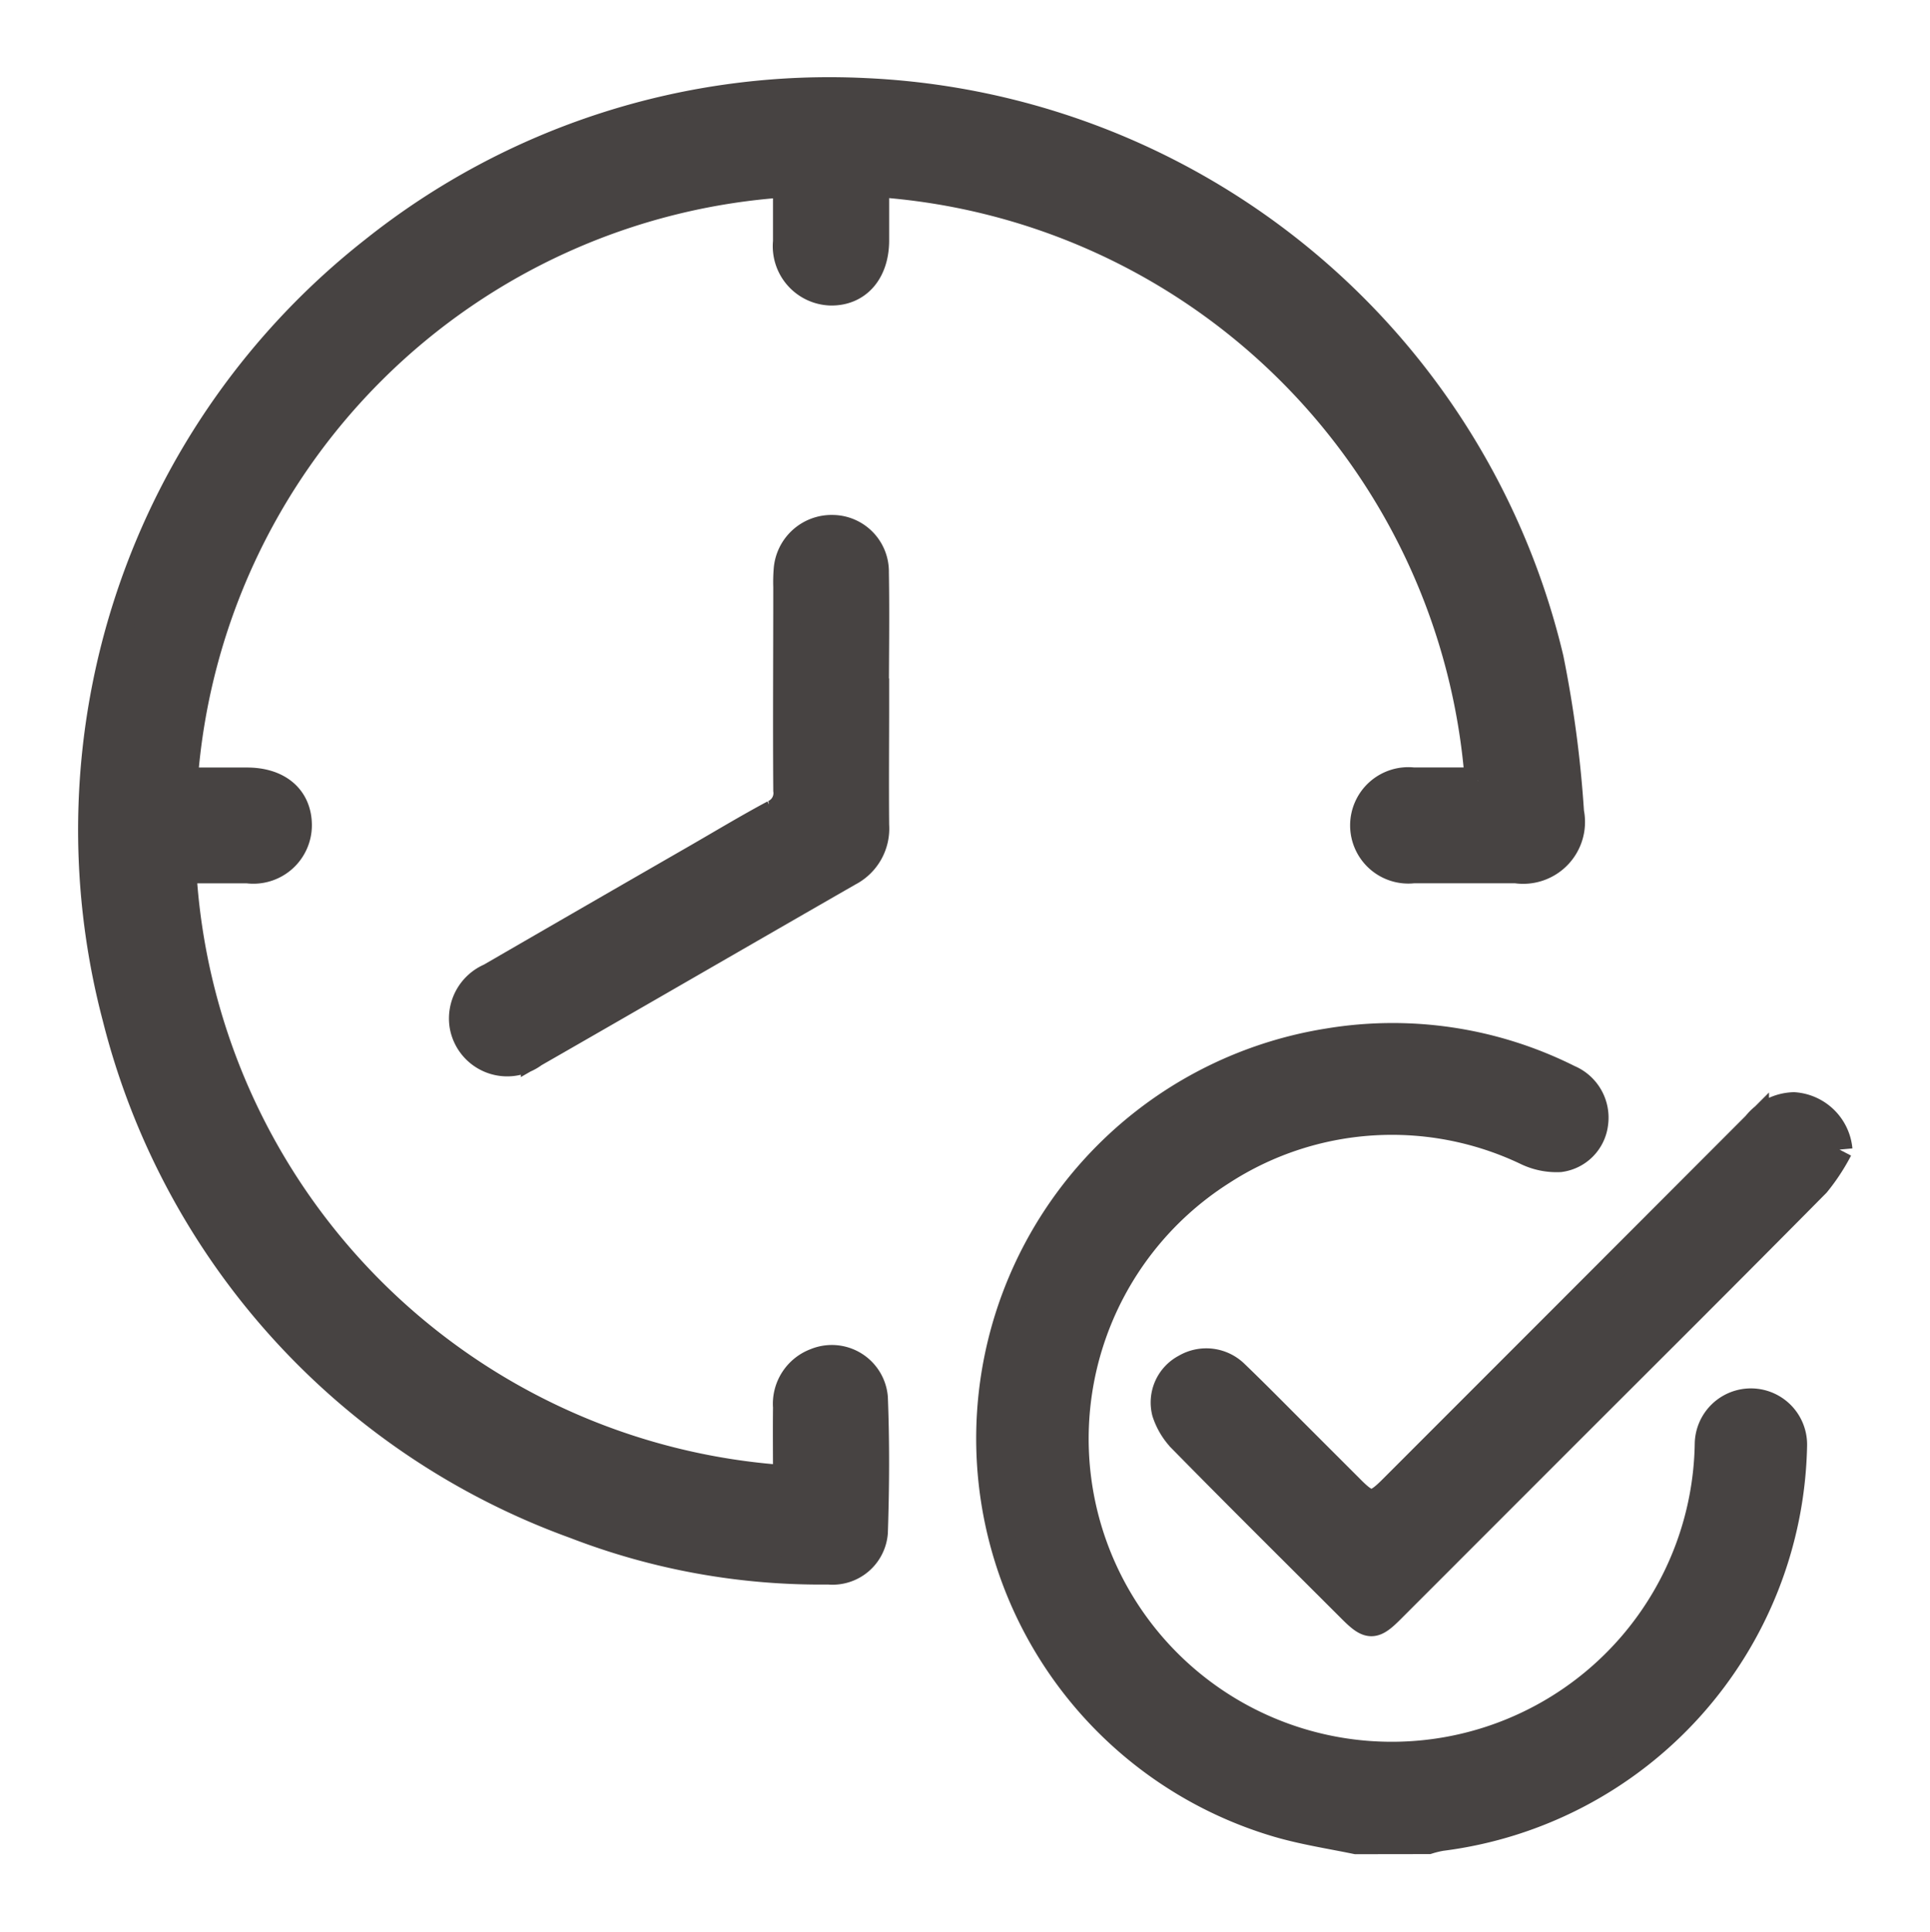
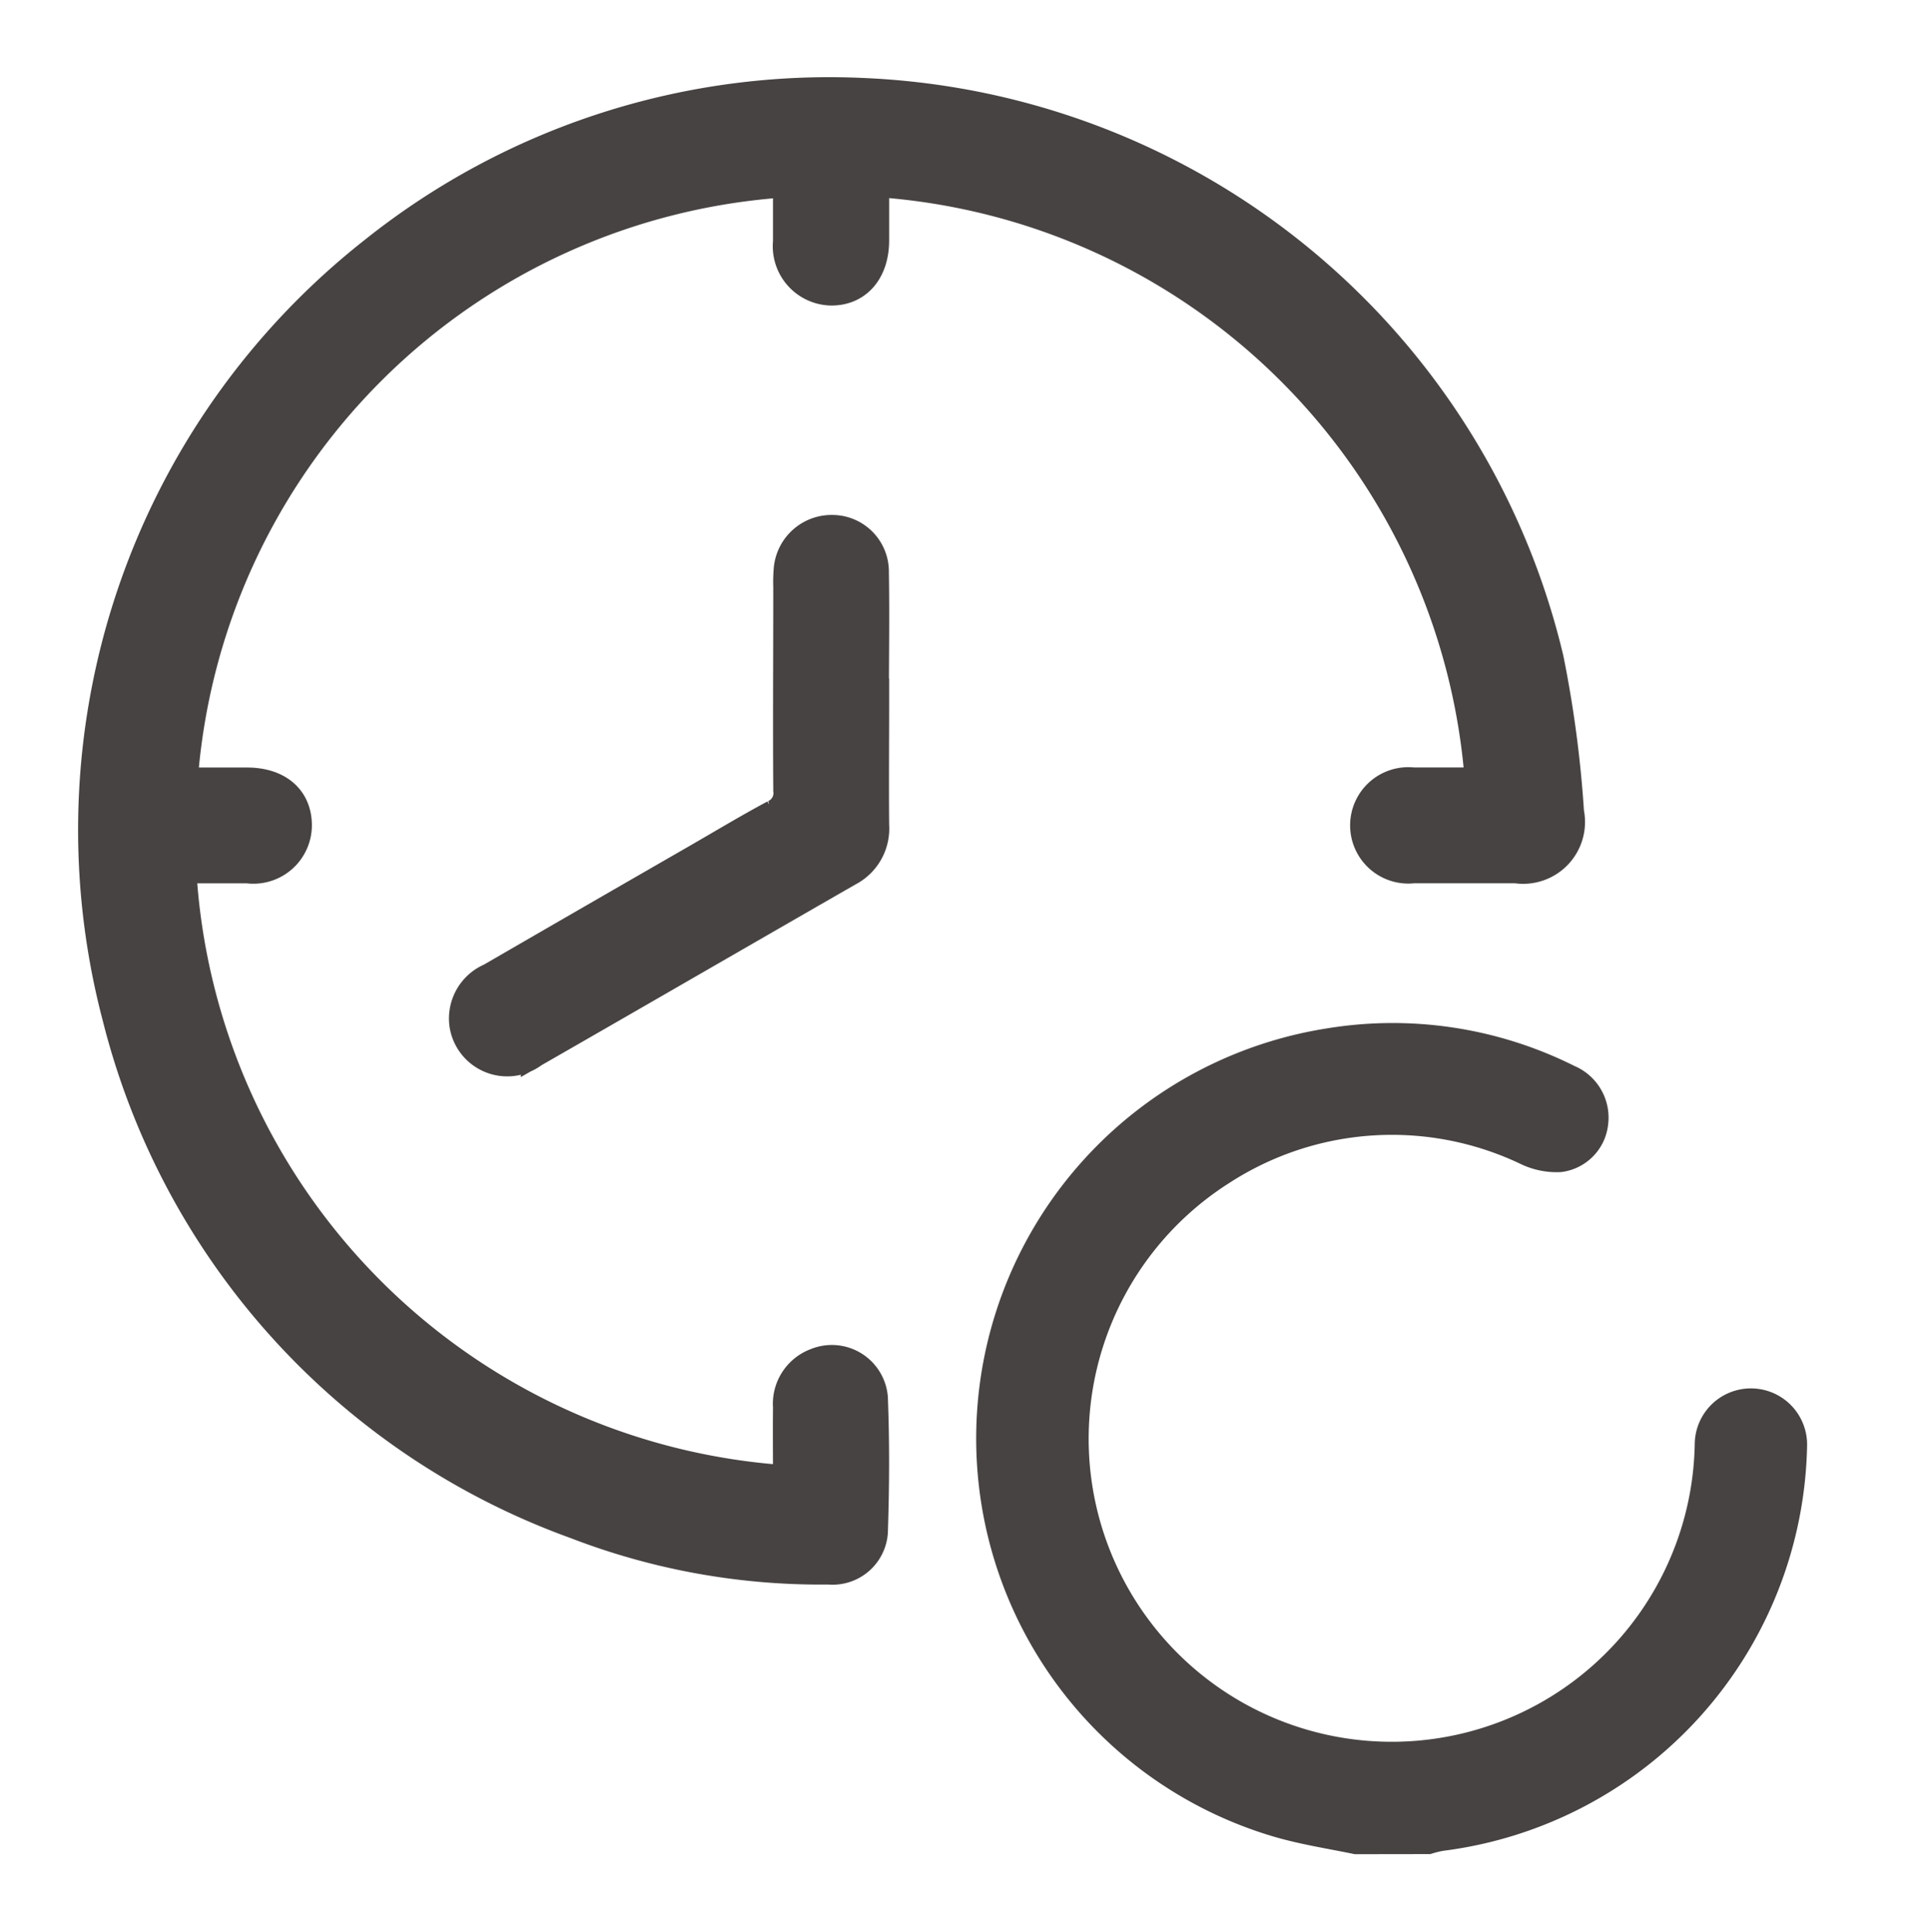
<svg xmlns="http://www.w3.org/2000/svg" width="36.071" height="36.108" viewBox="0 0 36.071 36.108">
  <defs>
    <clipPath id="clip-path">
      <rect id="Rectangle_1392" data-name="Rectangle 1392" width="36.071" height="36.108" fill="#474342" stroke="#474342" stroke-width="0.5" />
    </clipPath>
  </defs>
  <g id="Group_1517" data-name="Group 1517" transform="translate(2 2)">
    <g id="Group_1516" data-name="Group 1516" transform="translate(-2 -2)" clip-path="url(#clip-path)">
      <path id="Path_8866" data-name="Path 8866" d="M203.8,222.183c-.487-.1-.982-.176-1.459-.315a7.51,7.51,0,0,1,.935-14.622,7.341,7.341,0,0,1,4.5.681.8.8,0,0,1,.482.853.753.753,0,0,1-.651.653,1.3,1.3,0,0,1-.61-.12,5.835,5.835,0,0,0-5.7.36,5.914,5.914,0,1,0,9.08,5.091.8.8,0,1,1,1.6.024,7.532,7.532,0,0,1-6.585,7.334,1.9,1.9,0,0,0-.244.059Z" transform="translate(-178.453 -187.773)" fill="#474342" stroke="#474342" stroke-width="0.5" />
      <path id="Path_8867" data-name="Path 8867" d="M25.93,12.9A12.1,12.1,0,0,0,14.671,1.736c0,.359,0,.719,0,1.077-.007.585-.342.959-.843.951A.859.859,0,0,1,13,2.819C13,2.46,13,2.1,13,1.741A12.064,12.064,0,0,0,1.748,12.9c.391,0,.781,0,1.171,0,.593,0,.96.319.963.826a.844.844,0,0,1-.954.839c-.4,0-.8,0-1.206,0A12.1,12.1,0,0,0,13,25.942c0-.446-.005-.89,0-1.335a.843.843,0,0,1,.547-.853.8.8,0,0,1,1.1.674c.033.84.028,1.682,0,2.522a.786.786,0,0,1-.859.722,12.722,12.722,0,0,1-4.743-.856A13.624,13.624,0,0,1,.468,17.329,13.781,13.781,0,0,1,5.279,2.98,13.66,13.66,0,0,1,14.487.013a13.8,13.8,0,0,1,12.79,10.6,21.537,21.537,0,0,1,.381,2.873.906.906,0,0,1-1.023,1.078c-.638,0-1.277,0-1.915,0a.838.838,0,1,1,0-1.665c.4,0,.8,0,1.206,0" transform="translate(1.697 1.697)" fill="#474342" stroke="#474342" stroke-width="0.5" />
-       <path id="Path_8868" data-name="Path 8868" d="M247.625,223.025a3.777,3.777,0,0,1-.419.638c-1.526,1.544-3.064,3.076-4.6,4.611q-1.681,1.682-3.362,3.364c-.317.317-.411.315-.732-.006-1.054-1.053-2.111-2.1-3.156-3.164a1.3,1.3,0,0,1-.326-.528.74.74,0,0,1,.373-.84.775.775,0,0,1,.943.122c.416.4.816.809,1.223,1.215q.474.474.948.948c.315.314.415.315.733,0q3.408-3.409,6.813-6.82a.944.944,0,0,1,.715-.36.91.91,0,0,1,.845.824" transform="translate(-213.251 -201.539)" fill="#474342" stroke="#474342" stroke-width="0.5" />
      <path id="Path_8869" data-name="Path 8869" d="M89.055,99.048c0,.766-.007,1.533,0,2.3a.929.929,0,0,1-.5.89c-1.963,1.127-3.921,2.262-5.884,3.388a.84.84,0,0,1-1.334-.539.853.853,0,0,1,.507-.908q1.931-1.118,3.865-2.231c.479-.276.952-.562,1.439-.822a.411.411,0,0,0,.241-.428c-.009-1.267,0-2.533,0-3.8a2.9,2.9,0,0,1,.007-.319.835.835,0,0,1,.854-.779.809.809,0,0,1,.8.824c.014.809,0,1.618,0,2.427Z" transform="translate(-72.687 -85.924)" fill="#474342" stroke="#474342" stroke-width="0.5" />
    </g>
  </g>
</svg>